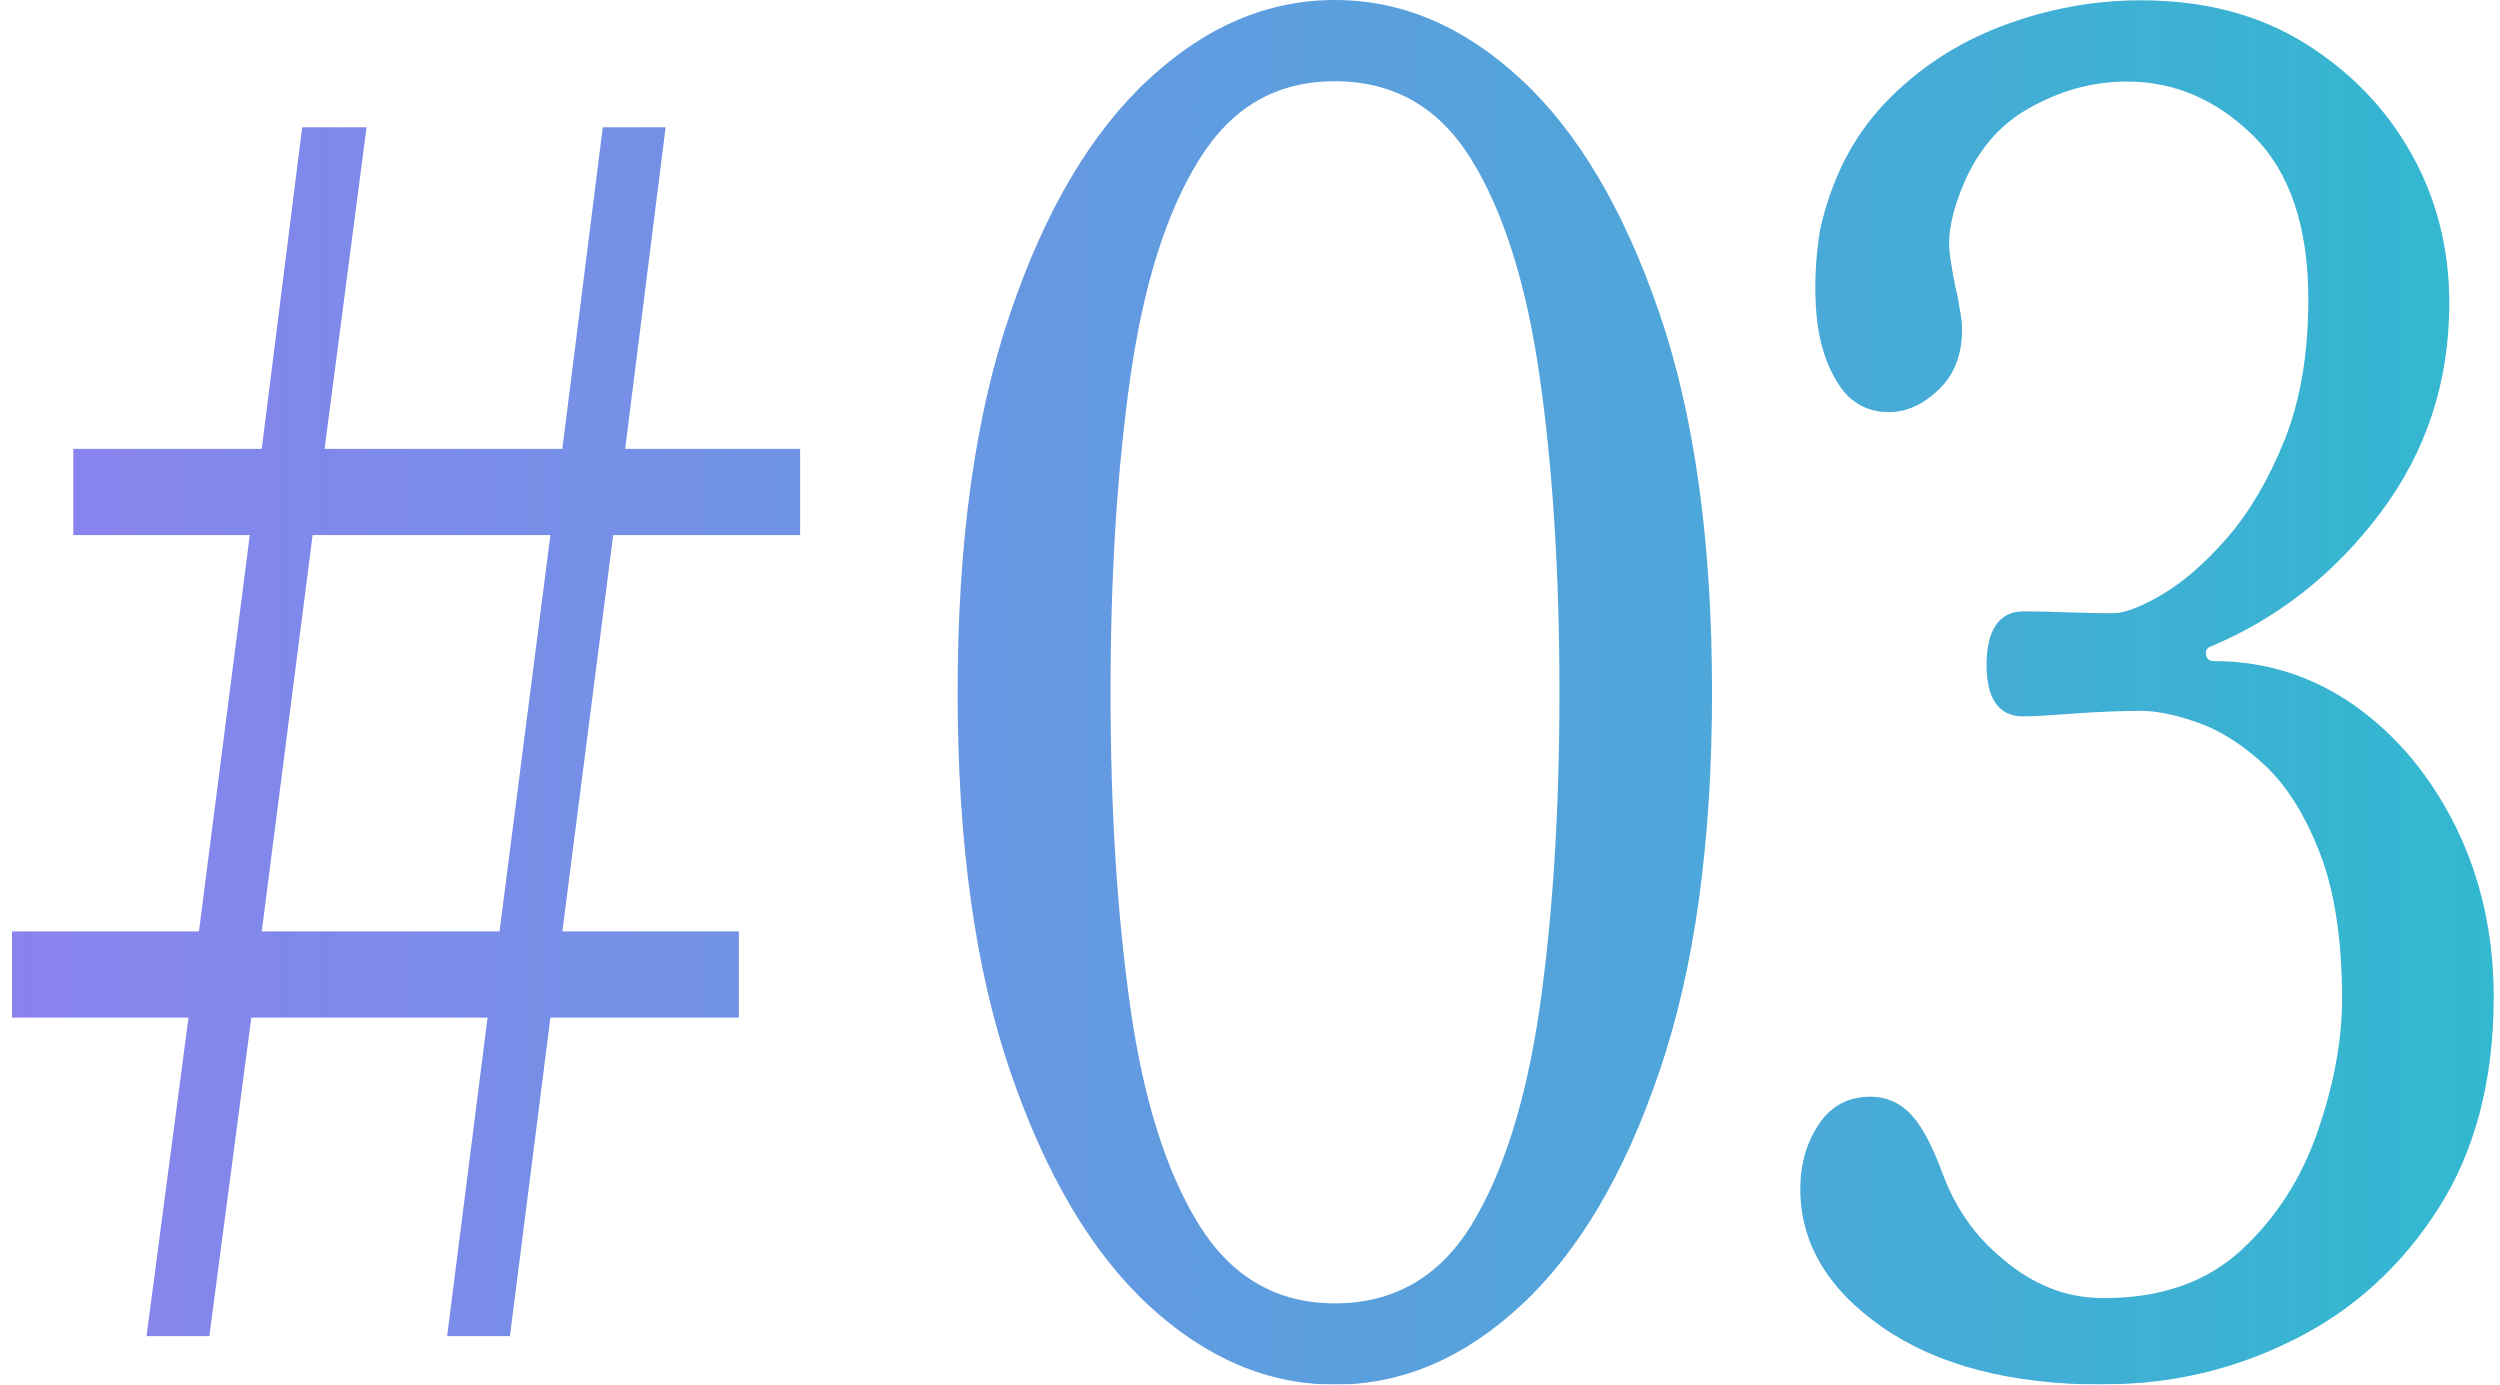
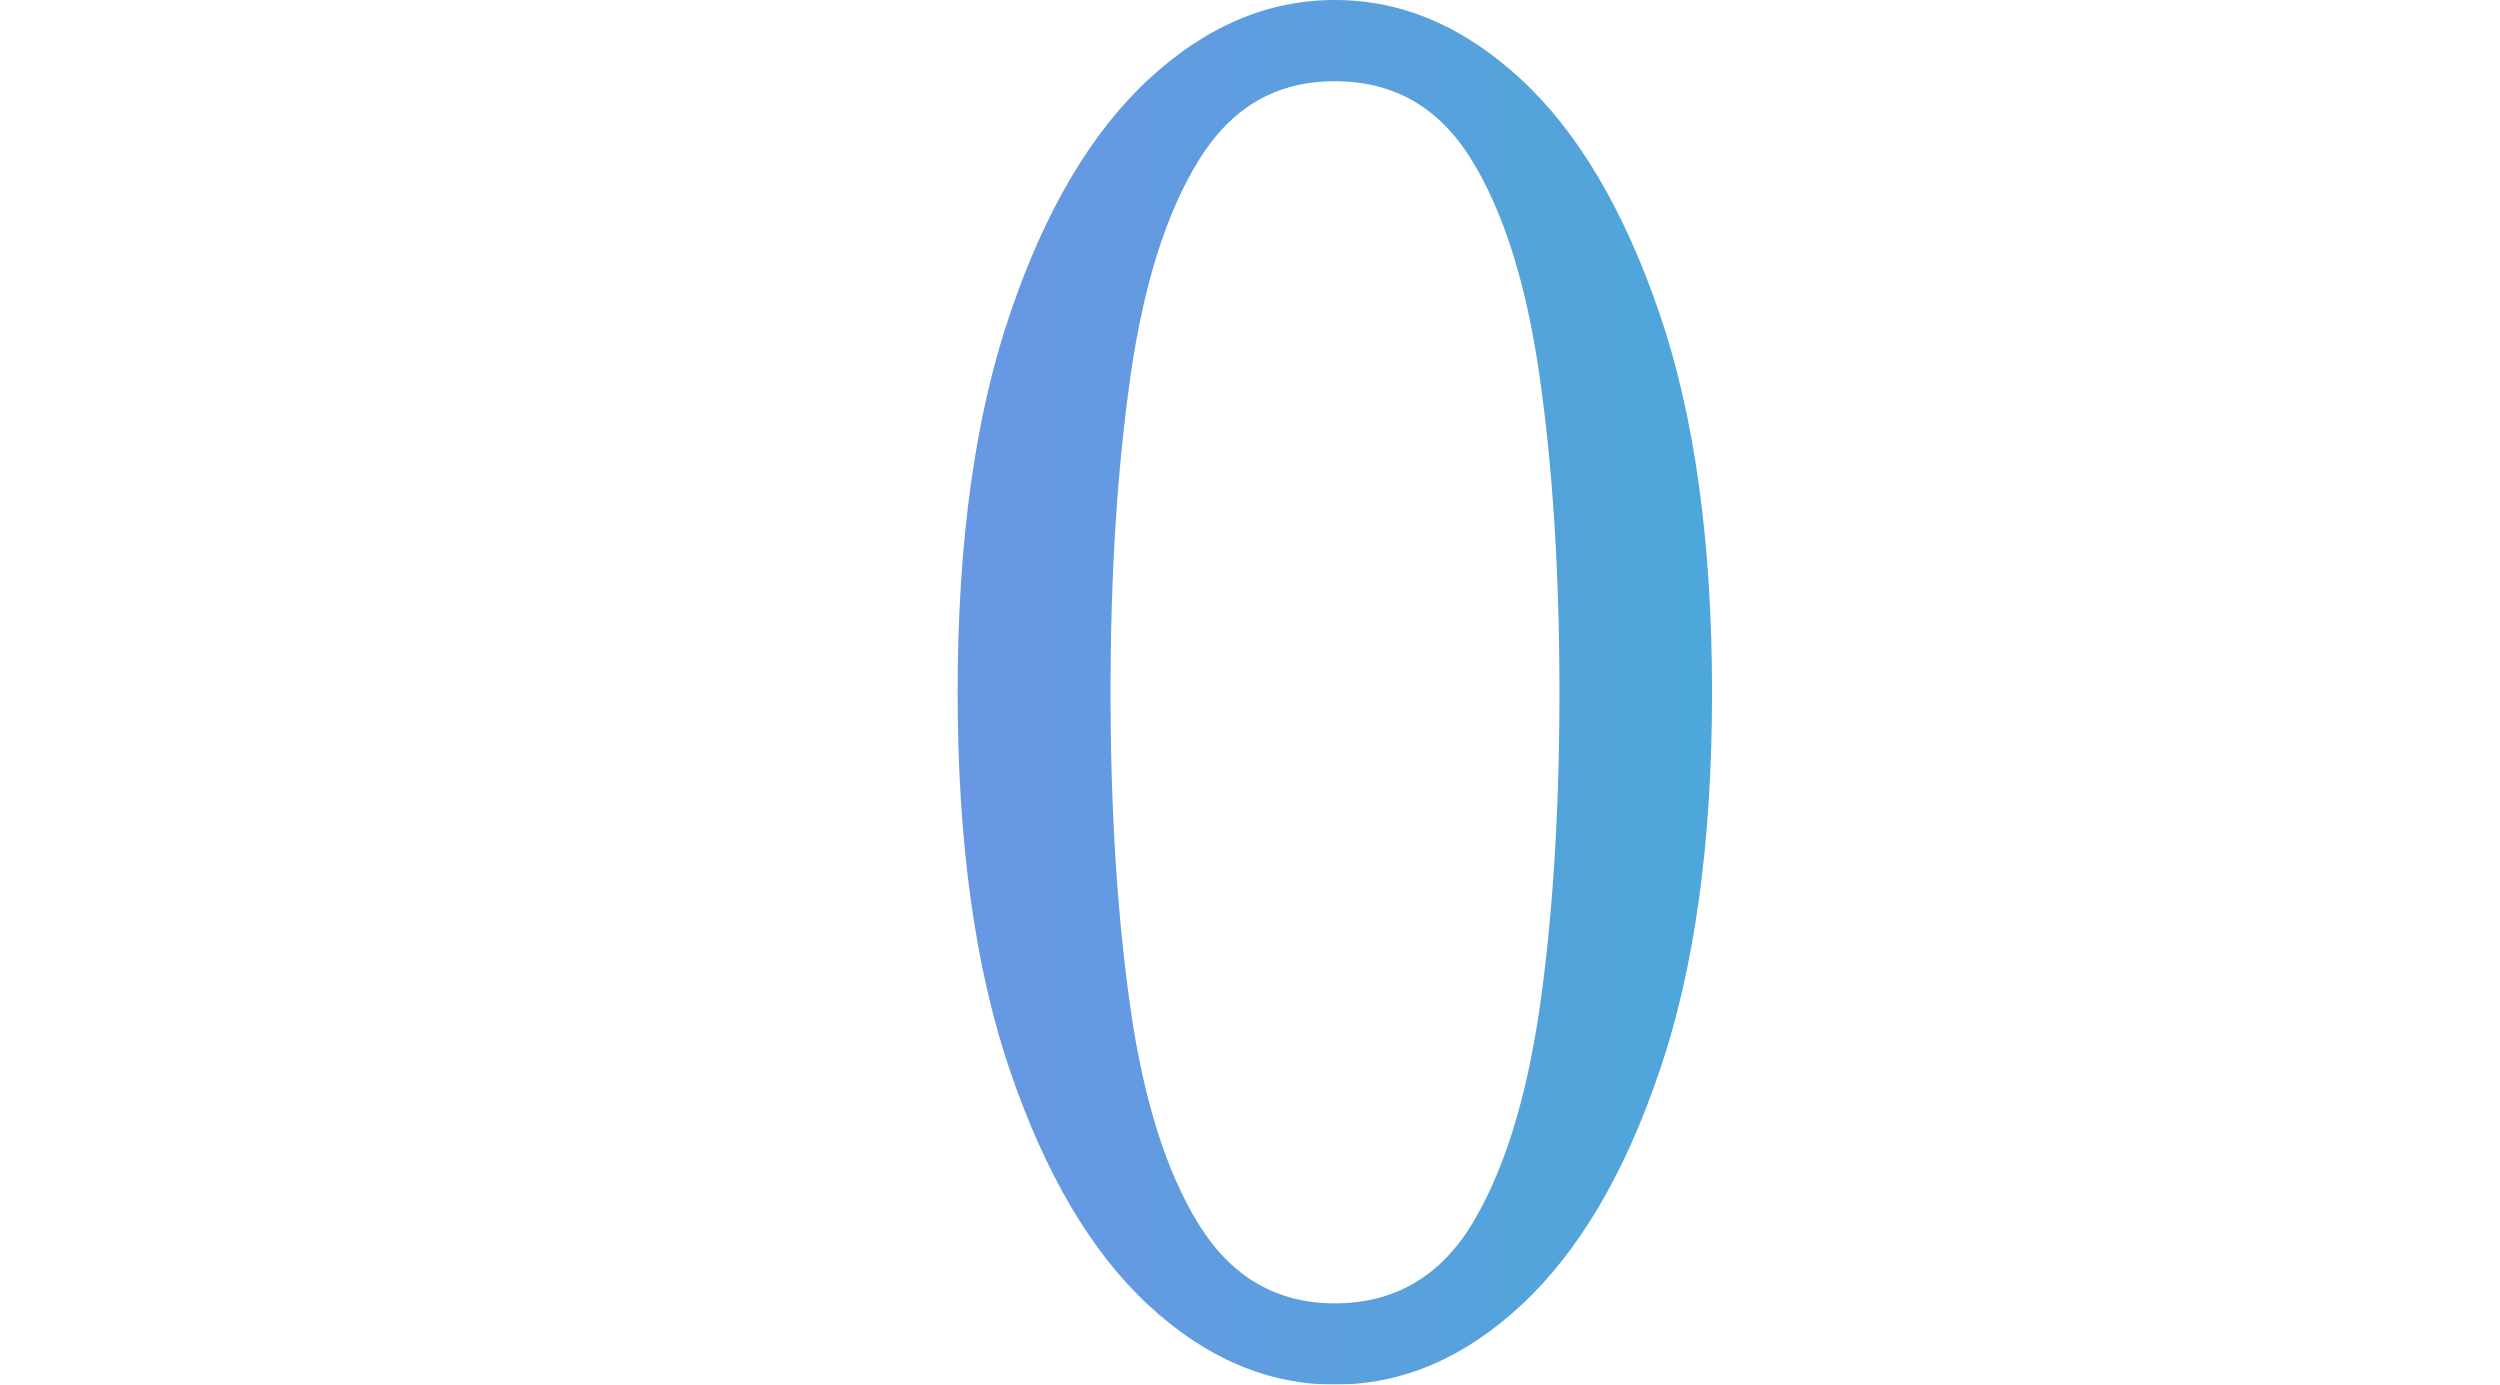
<svg xmlns="http://www.w3.org/2000/svg" width="130" height="72" viewBox="0 0 130 72" fill="none">
  <g opacity="0.9">
    <g opacity="0.9">
      <path d="M69.411 72C65.922 72 62.687 70.618 59.723 67.871C56.76 65.124 54.37 61.076 52.537 55.727C50.705 50.377 49.797 43.807 49.797 36C49.797 28.193 50.705 21.622 52.537 16.273C54.354 10.924 56.76 6.875 59.723 4.129C62.687 1.382 65.906 0 69.411 0C72.917 0 76.135 1.382 79.099 4.129C82.063 6.875 84.453 10.924 86.285 16.273C88.117 21.622 89.026 28.193 89.026 36C89.026 43.807 88.117 50.377 86.285 55.727C84.469 61.076 82.063 65.124 79.099 67.871C76.135 70.618 72.917 72 69.411 72ZM69.411 67.775C72.47 67.775 74.845 66.41 76.518 63.695C78.175 60.98 79.354 57.237 80.055 52.466C80.74 47.695 81.091 42.217 81.091 36C81.091 29.783 80.74 24.305 80.055 19.534C79.37 14.763 78.191 11.02 76.518 8.305C74.845 5.59 72.486 4.225 69.411 4.225C66.336 4.225 64.041 5.59 62.352 8.305C60.663 11.02 59.468 14.779 58.783 19.582C58.098 24.386 57.748 29.847 57.748 36C57.748 42.153 58.098 47.614 58.783 52.418C59.468 57.221 60.663 60.98 62.352 63.695C64.041 66.41 66.4 67.775 69.411 67.775Z" fill="url(#paint0_linear_4617_8149)" />
-       <path d="M109.405 72C104.593 72 100.753 71.004 97.901 69.028C95.049 67.052 93.615 64.643 93.615 61.831C93.615 60.546 93.933 59.438 94.571 58.474C95.208 57.51 96.1 57.028 97.264 57.028C98.06 57.028 98.745 57.317 99.319 57.896C99.893 58.474 100.45 59.502 100.992 60.964C101.677 62.827 102.729 64.321 104.163 65.478C104.896 66.121 105.708 66.618 106.585 66.972C107.461 67.325 108.401 67.502 109.405 67.502C112.369 67.502 114.743 66.667 116.543 65.012C118.344 63.341 119.666 61.301 120.511 58.859C121.355 56.434 121.786 54.12 121.786 51.952C121.786 48.884 121.403 46.345 120.638 44.37C119.874 42.394 118.918 40.867 117.786 39.807C116.655 38.747 115.492 38.008 114.329 37.59C113.166 37.173 112.162 36.964 111.317 36.964C110.313 36.964 109.15 37.012 107.828 37.108C106.505 37.205 105.629 37.253 105.215 37.253C103.94 37.253 103.302 36.353 103.302 34.57C103.302 32.787 103.94 31.791 105.215 31.791C105.804 31.791 106.537 31.807 107.429 31.839C108.322 31.872 109.15 31.888 109.883 31.888C110.473 31.888 111.317 31.566 112.417 30.924C113.516 30.281 114.663 29.285 115.826 27.952C116.99 26.602 117.978 24.916 118.806 22.86C119.619 20.819 120.033 18.378 120.033 15.566C120.033 11.791 119.077 8.964 117.181 7.068C115.269 5.189 113.086 4.241 110.6 4.241C108.8 4.241 107.063 4.723 105.406 5.687C103.733 6.651 102.538 8.209 101.789 10.394C101.422 11.486 101.279 12.418 101.39 13.221C101.502 14.024 101.629 14.747 101.789 15.373C101.837 15.695 101.9 16 101.948 16.289C101.996 16.578 102.028 16.852 102.028 17.108C102.028 18.458 101.614 19.502 100.801 20.273C99.988 21.044 99.128 21.43 98.22 21.43C97.104 21.43 96.228 20.948 95.606 19.984C94.985 19.02 94.587 17.831 94.459 16.386C94.332 14.94 94.395 13.462 94.65 11.92C95.24 9.301 96.355 7.1 98.028 5.349C99.701 3.598 101.709 2.265 104.067 1.366C106.426 0.466 108.847 0.016 111.333 0.016C114.615 0.016 117.436 0.755 119.826 2.233C122.2 3.711 124.064 5.623 125.387 7.984C126.709 10.345 127.363 12.948 127.363 15.759C127.363 19.855 126.167 23.486 123.793 26.651C121.419 29.815 118.471 32.145 114.982 33.606C114.775 33.671 114.679 33.815 114.711 34.04C114.743 34.265 114.886 34.378 115.141 34.378C117.834 34.378 120.288 35.165 122.487 36.723C124.686 38.297 126.422 40.402 127.729 43.052C129.02 45.703 129.673 48.643 129.673 51.839C129.673 56.193 128.701 59.871 126.773 62.876C124.845 65.88 122.327 68.161 119.236 69.687C116.145 71.229 112.879 71.984 109.437 71.984L109.405 72Z" fill="url(#paint1_linear_4617_8149)" />
-       <path d="M38.42 48.434V52.916H28.621L26.517 69.478H23.251L25.354 52.916H13.069L10.886 69.478H7.62L9.803 52.916H0.625V48.434H10.345L12.99 27.823H3.812V23.341H13.611L15.714 6.619H19.06L16.878 23.341H29.242L31.345 6.619H34.612L32.508 23.341H41.607V27.823H31.887L29.242 48.434H38.42ZM28.621 27.823H16.256L13.611 48.434H25.976L28.621 27.823Z" fill="url(#paint2_linear_4617_8149)" />
    </g>
  </g>
  <defs>
    <linearGradient id="paint0_linear_4617_8149" x1="0.625" y1="36" x2="129.673" y2="36" gradientUnits="userSpaceOnUse">
      <stop stop-color="#6F65E9" />
      <stop offset="1" stop-color="#02A7C5" />
    </linearGradient>
    <linearGradient id="paint1_linear_4617_8149" x1="0.625" y1="36" x2="129.673" y2="36" gradientUnits="userSpaceOnUse">
      <stop stop-color="#6F65E9" />
      <stop offset="1" stop-color="#02A7C5" />
    </linearGradient>
    <linearGradient id="paint2_linear_4617_8149" x1="0.625" y1="36" x2="129.673" y2="36" gradientUnits="userSpaceOnUse">
      <stop stop-color="#6F65E9" />
      <stop offset="1" stop-color="#02A7C5" />
    </linearGradient>
  </defs>
</svg>